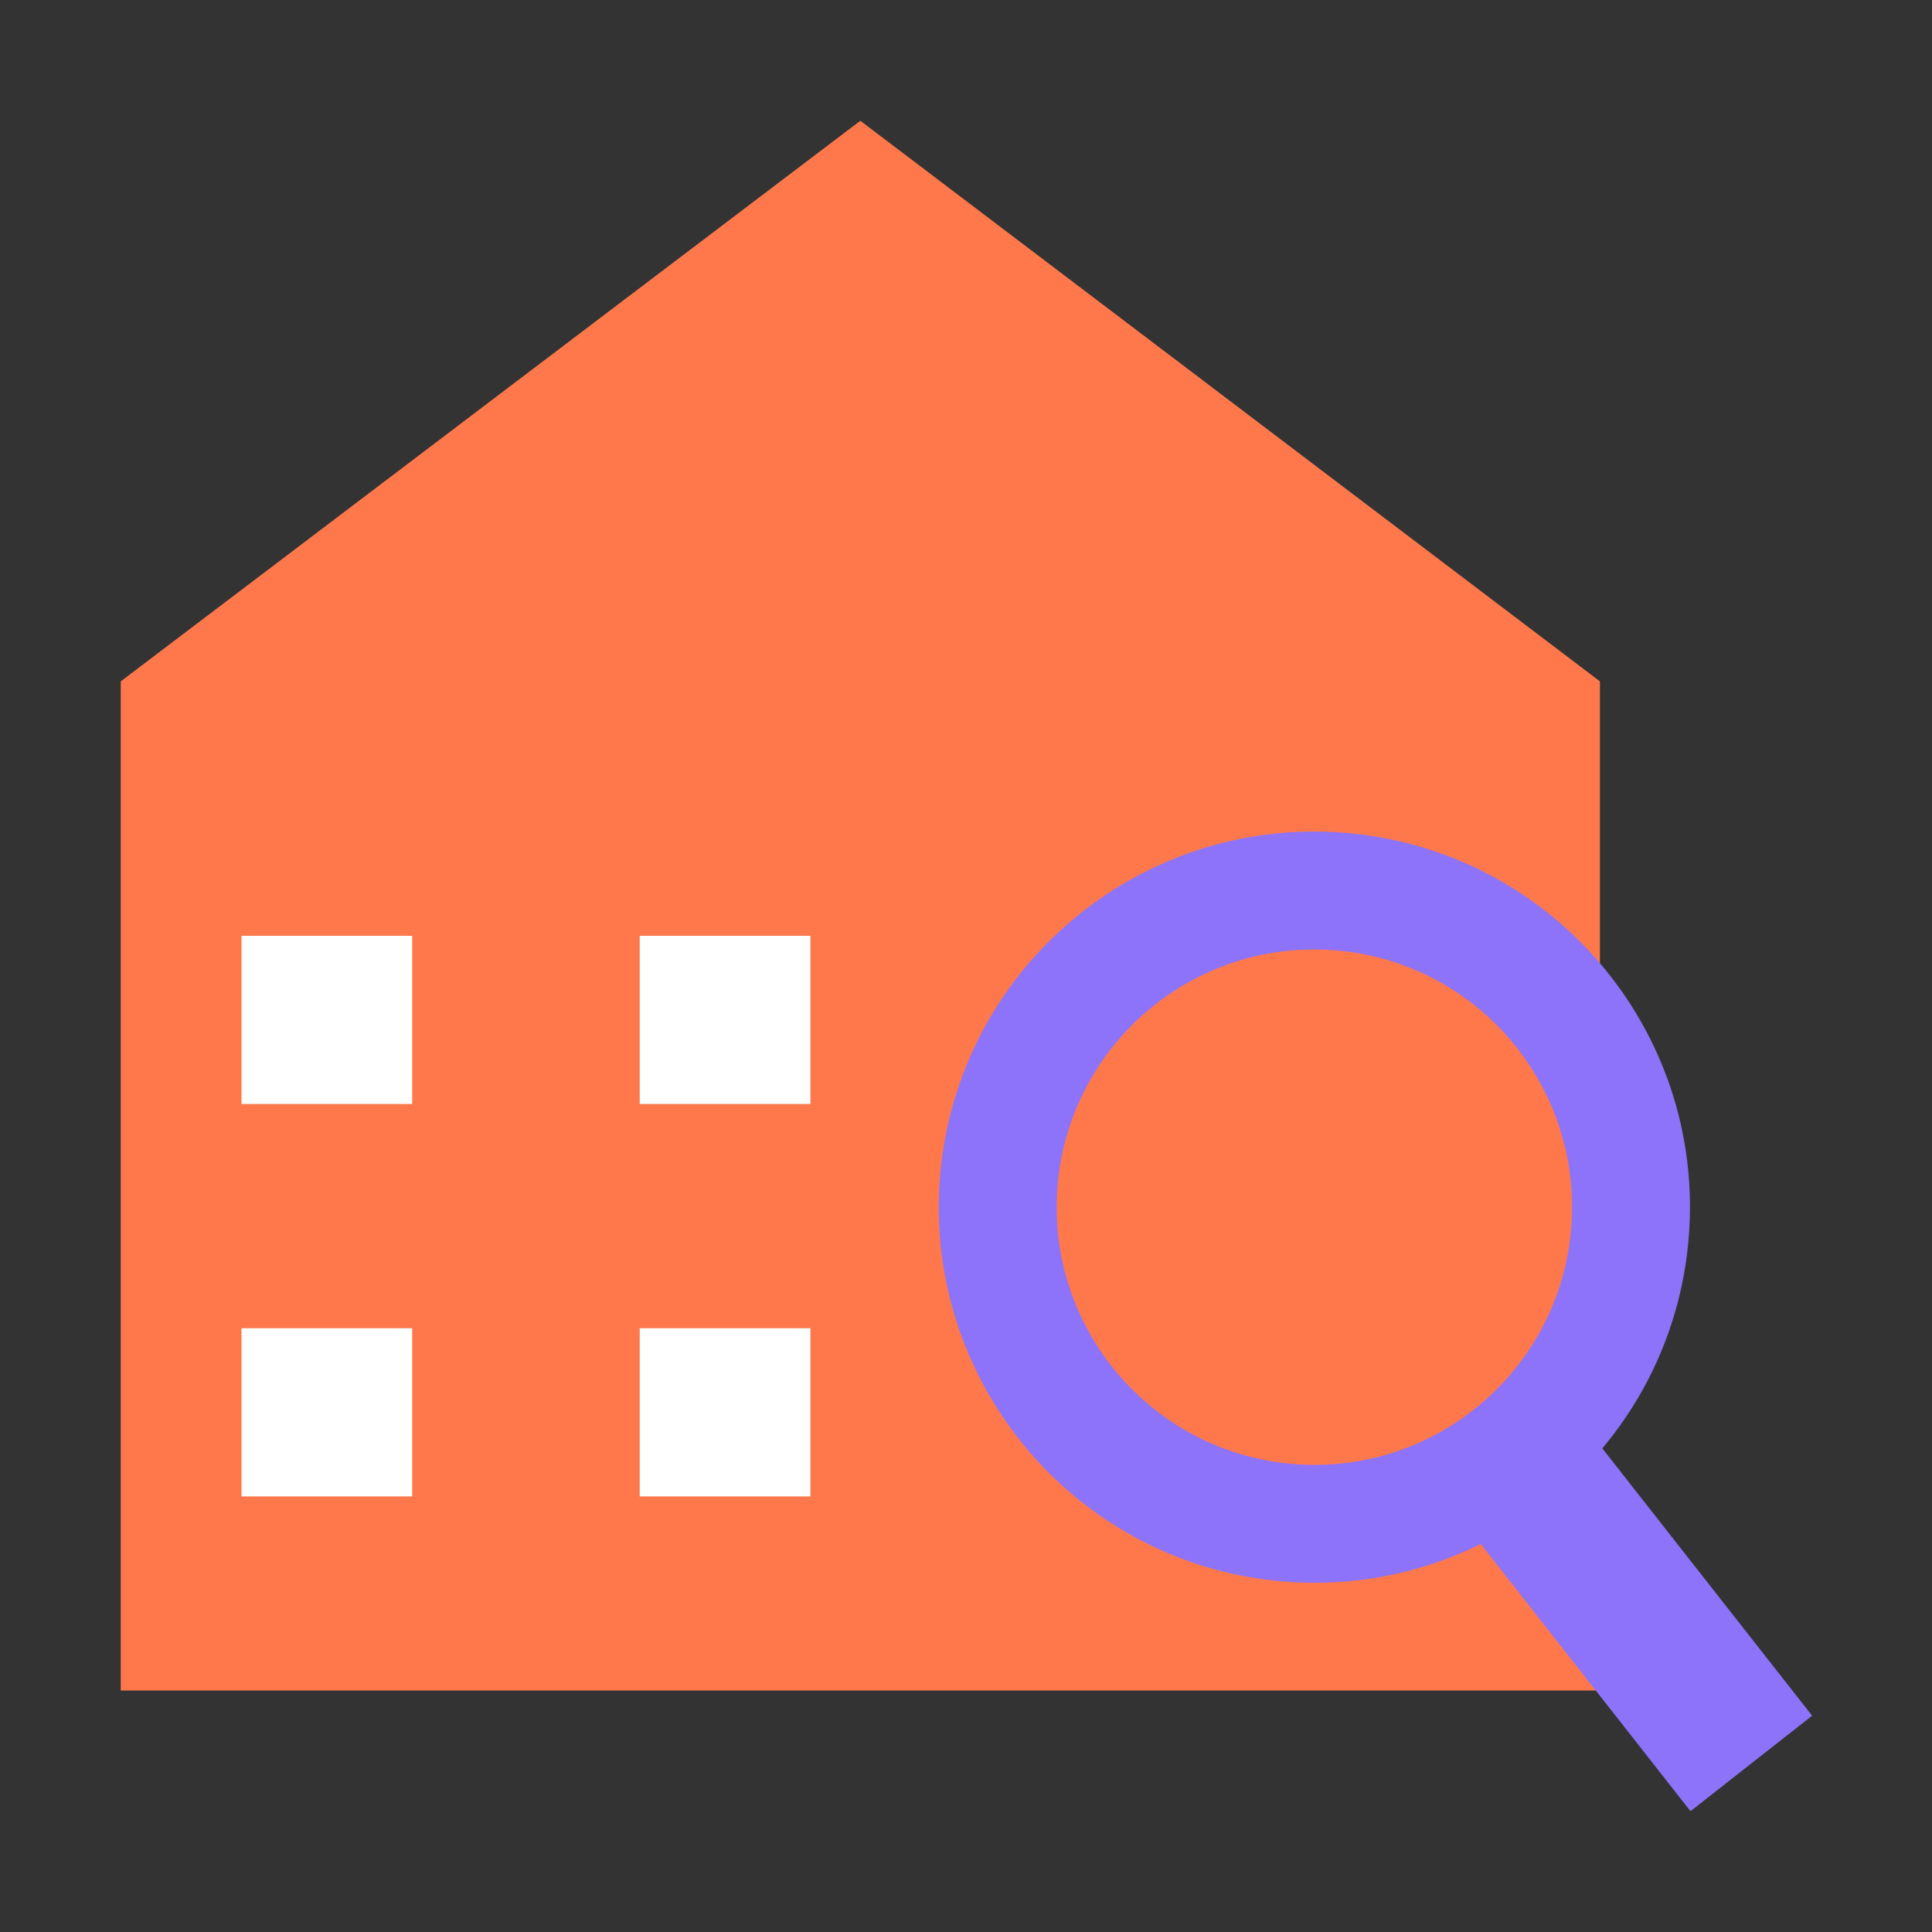
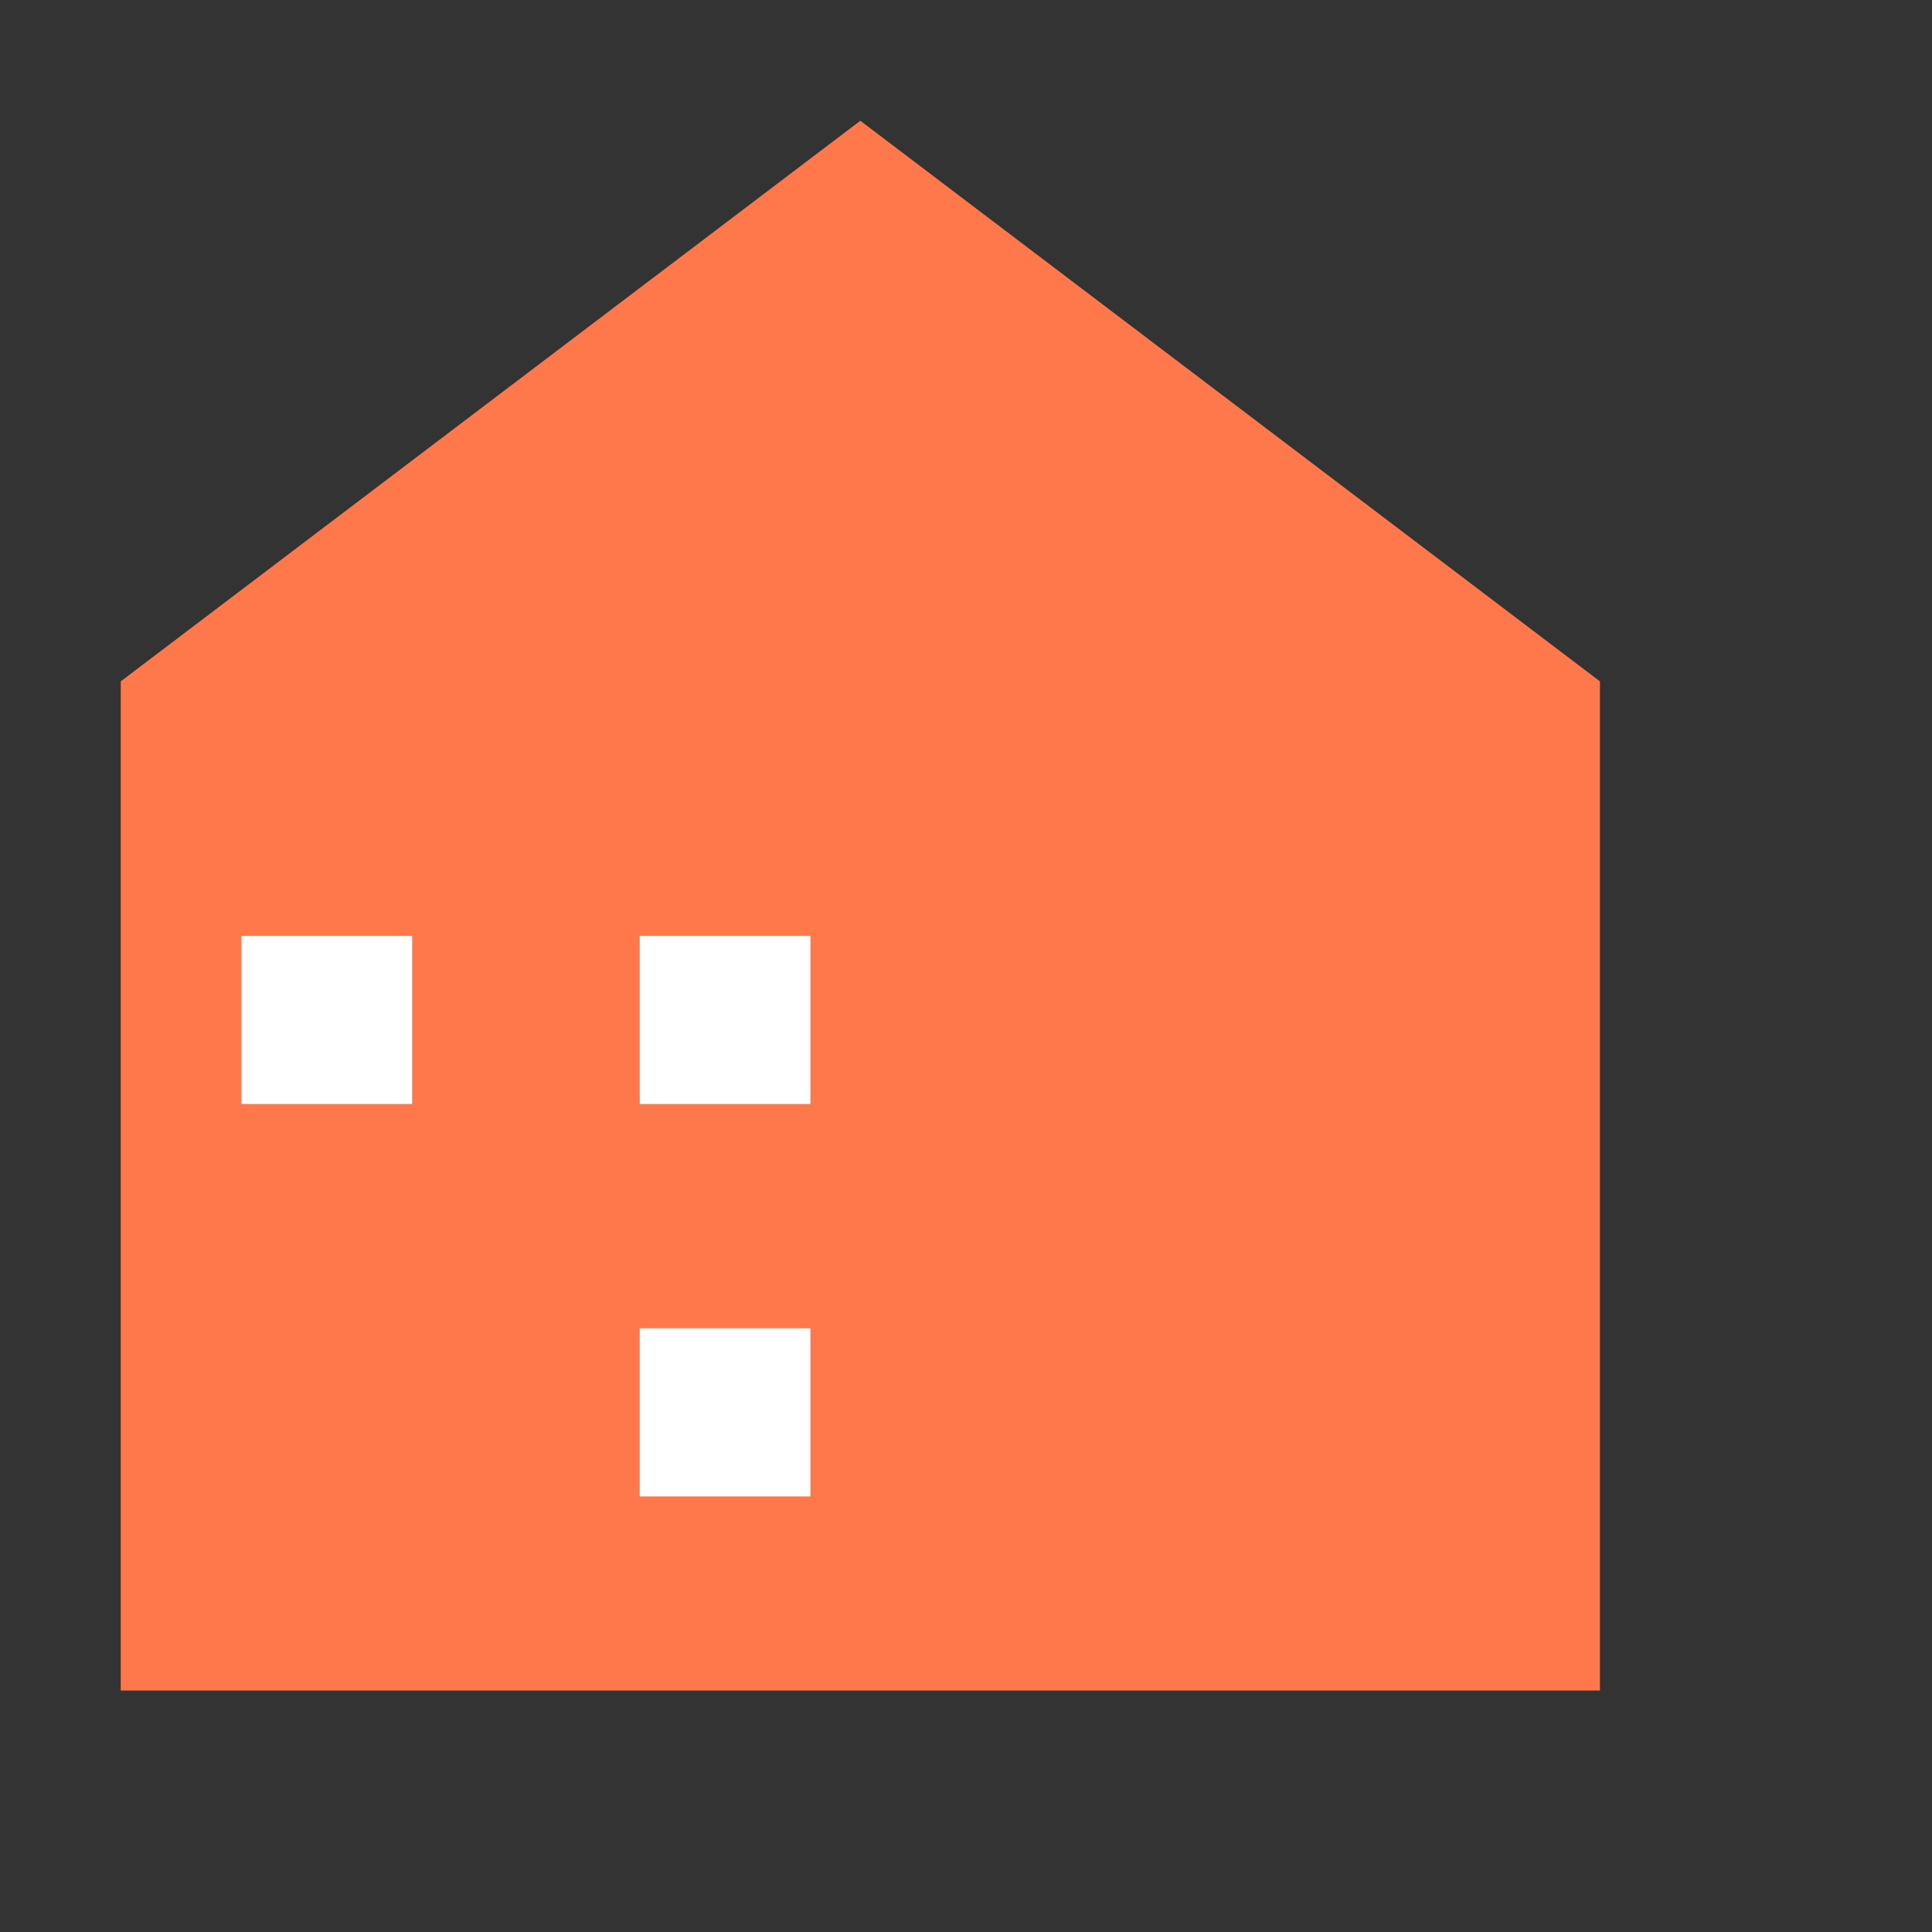
<svg xmlns="http://www.w3.org/2000/svg" width="64" height="64" viewBox="0 0 64 64" fill="none">
  <rect x="0" y="0" width="64" height="64" fill="#333333" stroke="none" />
  <path fill-rule="evenodd" clip-rule="evenodd" d="M53 22.571L28.5 4L4 22.571L4 22.572H4V56H53V22.571H53Z" fill="#FF784B" />
  <rect x="13.654" y="31" width="5.571" height="5.654" transform="rotate(90 13.654 31)" fill="white" />
-   <rect x="13.654" y="44" width="5.571" height="5.654" transform="rotate(90 13.654 44)" fill="white" />
  <rect x="26.846" y="31" width="5.571" height="5.654" transform="rotate(90 26.846 31)" fill="white" />
  <rect x="26.846" y="44" width="5.571" height="5.654" transform="rotate(90 26.846 44)" fill="white" />
-   <path fill-rule="evenodd" clip-rule="evenodd" d="M42.874 48.5C47.574 48.868 51.683 45.356 52.051 40.656C52.42 35.956 48.908 31.847 44.208 31.479C39.508 31.11 35.399 34.622 35.03 39.322C34.662 44.022 38.173 48.131 42.874 48.5ZM42.568 52.393C49.419 52.93 55.407 47.812 55.944 40.961C56.481 34.111 51.363 28.122 44.513 27.585C37.663 27.049 31.674 32.167 31.137 39.017C30.6 45.867 35.718 51.856 42.568 52.393Z" fill="#8C73FA" />
-   <rect x="47.557" y="49.242" width="5.123" height="13.674" transform="rotate(-38.128 47.557 49.242)" fill="#8C73FA" />
</svg>